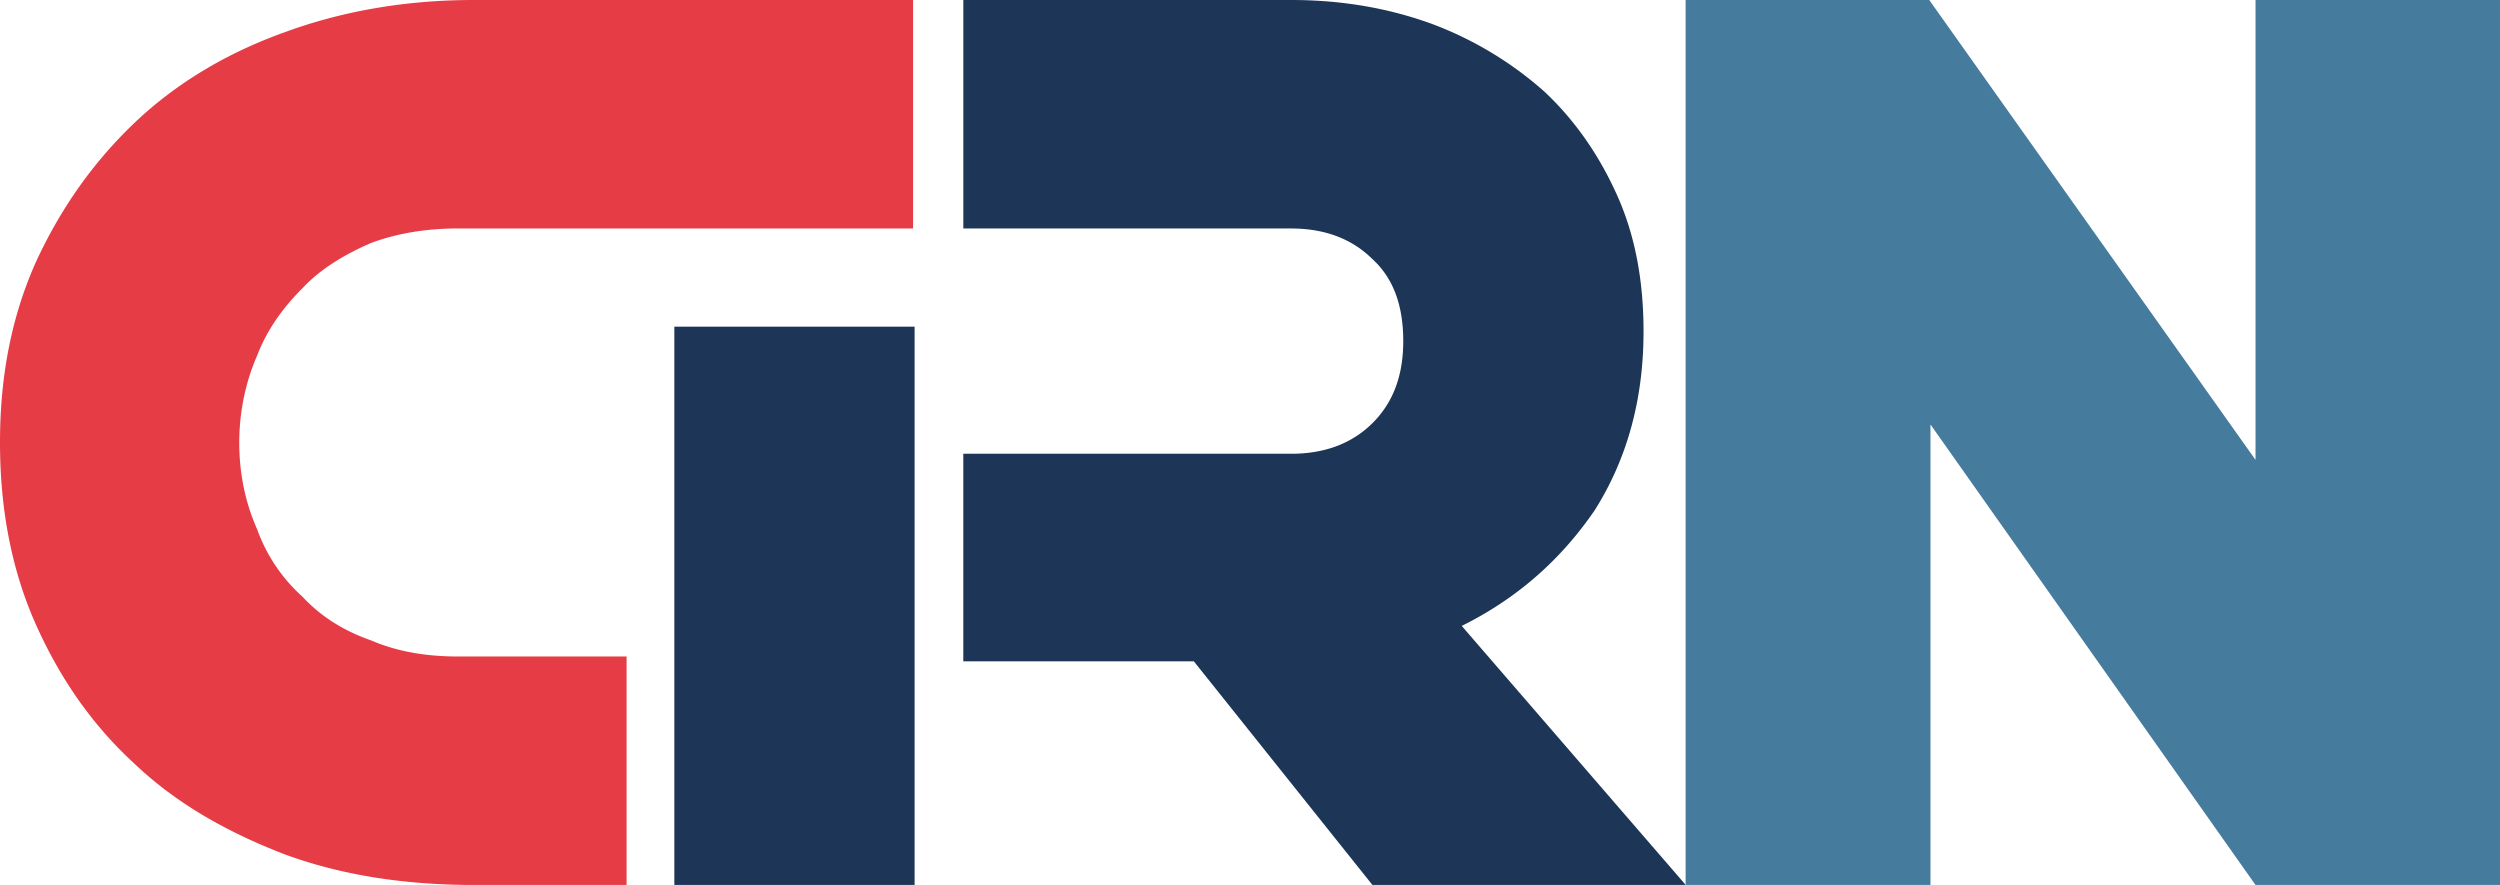
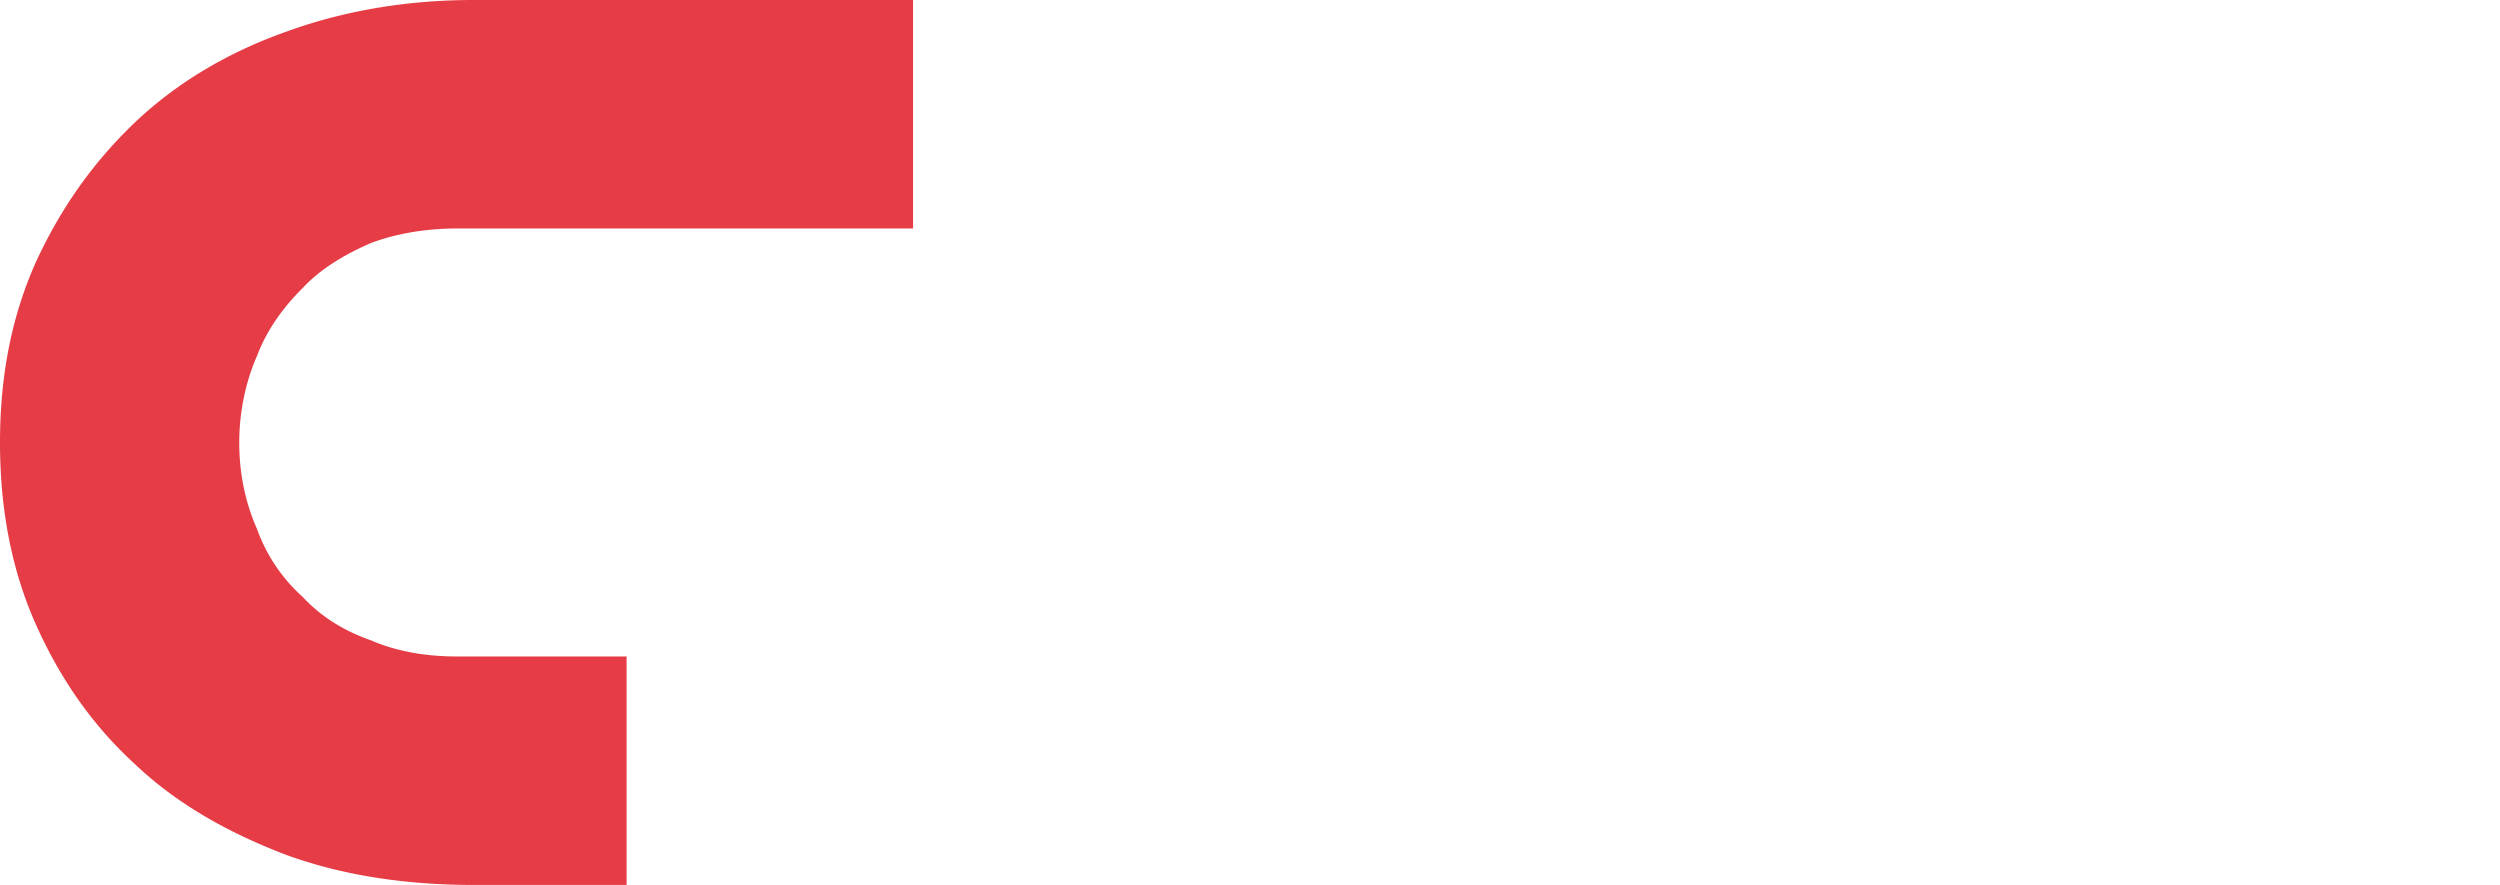
<svg xmlns="http://www.w3.org/2000/svg" width="113" height="40" viewBox="0 0 113 40">
  <g>
    <g>
      <g>
        <path fill="#e63c46" d="M12.874 38.618c-2.649-1.018-4.929-2.327-6.768-4.072-1.913-1.746-3.384-3.855-4.488-6.328C.515 25.746 0 22.982 0 20s.515-5.673 1.618-8.145c1.104-2.4 2.575-4.51 4.488-6.328 1.839-1.745 4.12-3.127 6.768-4.072C15.448.509 18.318 0 21.407 0H41.27v10.327H20.672c-1.398 0-2.722.218-3.9.655-1.176.509-2.28 1.164-3.09 2.036-.882.873-1.617 1.891-2.059 3.055-.515 1.163-.809 2.545-.809 3.927 0 1.455.294 2.764.81 3.927a7.528 7.528 0 0 0 2.059 3.055c.81.873 1.84 1.527 3.09 1.964 1.177.509 2.5.727 3.899.727h7.65V40h-6.915c-3.09 0-5.958-.436-8.533-1.382z" />
      </g>
      <g>
-         <path fill="#1d3557" d="M53.961 29.891h-10.42V20.51h14.823c1.467 0 2.715-.436 3.669-1.382.954-.945 1.394-2.181 1.394-3.709 0-1.6-.44-2.836-1.394-3.709-.954-.945-2.202-1.382-3.67-1.382H43.542V0h14.823c2.275 0 4.402.364 6.384 1.09a16.192 16.192 0 0 1 5.062 3.055c1.395 1.31 2.496 2.91 3.303 4.728.807 1.818 1.174 3.854 1.174 6.109 0 3.054-.734 5.745-2.202 8.073-1.54 2.254-3.522 4-6.016 5.236L76.194 40H62.033zM30.48 14.764h10.86V40H30.48z" />
-       </g>
+         </g>
      <g>
-         <path fill="#457b9d" d="M87.257 40V19.186L101.949 40h11.066V0H101.95v20.787L87.202 0H76.19v40z" />
-       </g>
+         </g>
    </g>
  </g>
</svg>